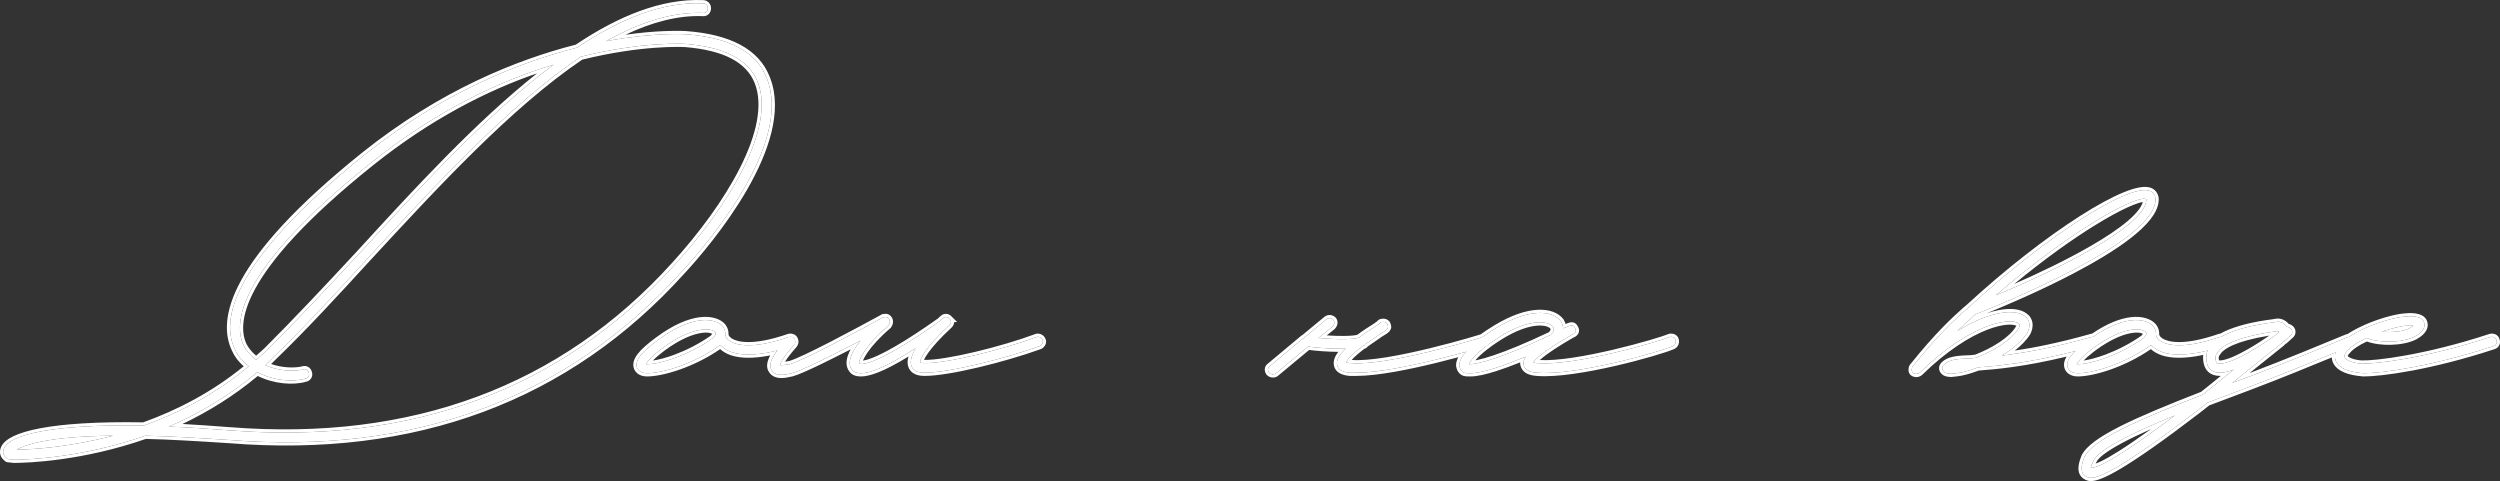
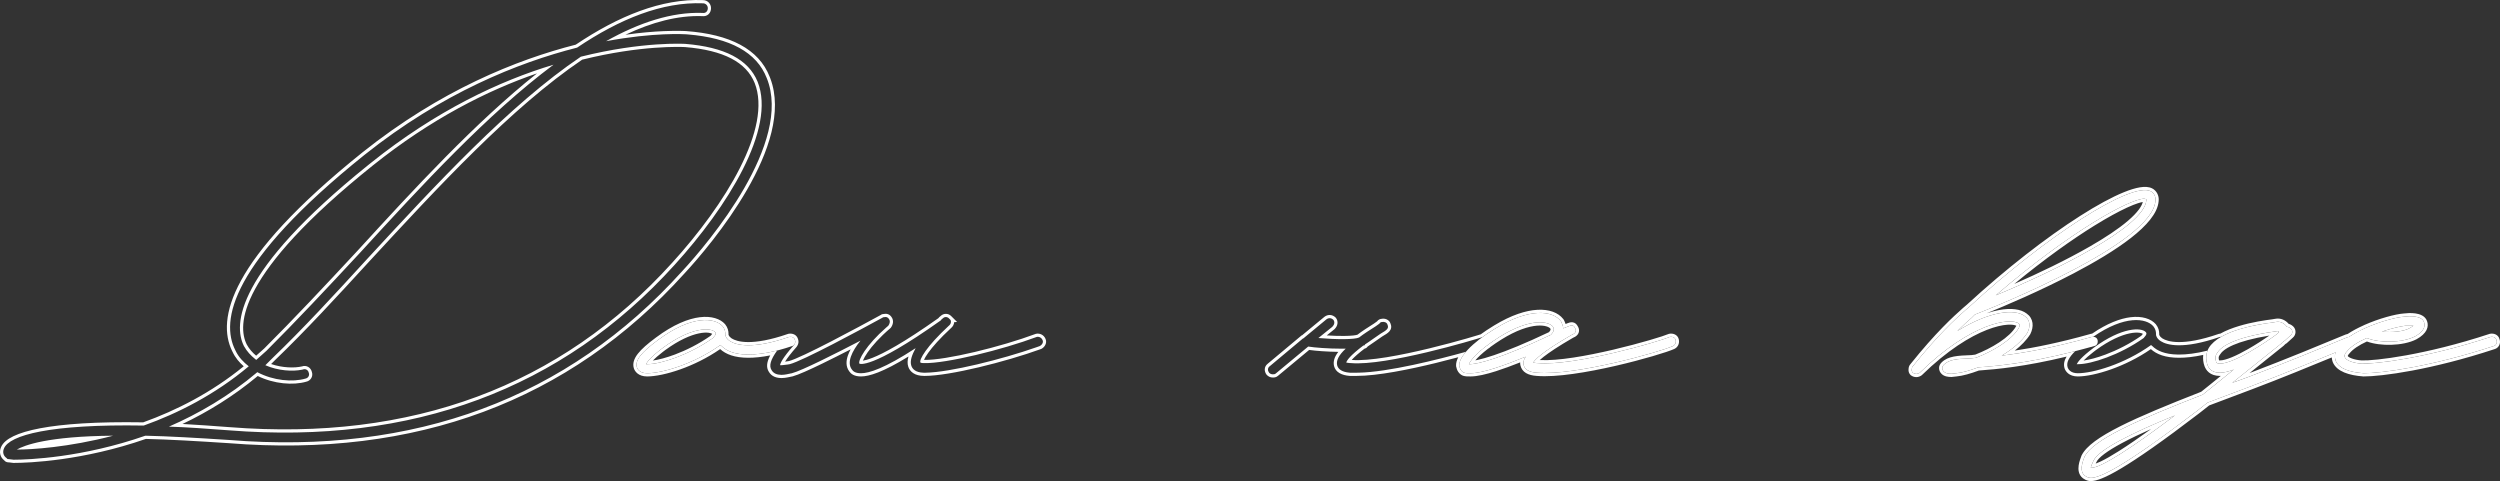
<svg xmlns="http://www.w3.org/2000/svg" width="1559" height="300" viewBox="0 0 1559 300" fill="none">
  <rect x="0" y="0" width="1559" height="300" fill="#333333" stroke="none" />
-   <path d="M8.473 286.682L5.801 286.349C5.133 286.349 4.465 286.349 4.131 285.683C2.126 284.352 1.458 282.021 2.46 279.691C5.801 271.369 31.188 264.379 89.645 265.377C111.024 257.721 134.072 246.07 155.117 228.427C151.777 225.764 148.77 222.768 146.766 218.44C137.413 200.132 143.425 163.847 227.27 96.604C275.706 57.989 323.139 39.015 359.884 29.694C386.607 11.718 412.996 1.066 438.383 2.065C440.053 2.065 441.39 3.396 441.39 5.061C441.39 7.058 440.053 8.389 438.049 8.056C419.009 7.391 398.632 14.048 377.922 25.699C407.986 20.04 427.36 21.372 427.694 21.372C454.751 23.369 471.787 32.357 478.134 48.669C494.502 88.948 442.058 151.197 425.356 169.173C353.871 248.4 258.669 283.686 142.757 274.365C122.381 273.034 105.345 272.035 90.647 271.702C51.564 285.35 17.826 286.682 8.473 286.682ZM143.091 268.373C256.999 277.361 350.531 242.741 420.679 165.179C453.415 129.227 484.147 80.293 472.455 50.999C466.777 37.018 451.745 29.361 427.36 27.364C427.026 27.364 400.971 25.699 362.222 35.353C317.795 65.313 271.697 115.246 228.94 161.517C208.229 184.153 188.855 205.125 170.149 223.101L165.472 227.761C173.823 231.423 183.176 231.756 188.855 230.424C190.525 229.758 192.195 230.757 192.529 232.421C193.198 234.086 192.195 235.75 190.525 236.083C182.508 238.413 170.483 237.415 160.462 232.089C142.757 247.068 123.717 258.054 105.345 266.043C116.702 266.376 129.396 267.375 143.091 268.373ZM159.793 224.432L166.14 218.773C184.178 200.797 203.887 179.826 224.597 157.522C262.678 115.911 304.099 70.972 345.186 40.346C311.782 50.333 272.031 68.975 231.278 101.597C146.432 169.506 145.43 202.462 152.111 215.777C154.115 219.439 156.787 222.102 159.793 224.432ZM10.477 280.357C19.497 280.357 42.545 279.026 70.605 271.702C29.518 272.035 15.154 277.694 10.477 280.357Z" fill="white" />
  <path d="M495.729 212.115C496.397 213.447 495.395 215.444 494.058 215.777C482.367 219.772 473.348 221.103 466.667 221.103C457.982 221.103 452.971 218.773 449.965 215.777C449.631 215.444 449.297 215.444 449.297 215.111C432.595 227.095 412.887 232.754 403.533 232.754C398.857 232.754 397.521 230.091 397.187 229.093C395.851 224.765 399.859 219.772 410.214 212.115C431.593 196.137 445.957 198.134 450.633 203.46C451.969 205.125 452.303 206.789 452.303 208.121V208.787C452.303 209.12 452.637 211.117 455.31 212.781C458.984 215.111 469.005 218.107 492.054 210.118C493.724 209.785 495.395 210.451 495.729 212.115ZM444.62 210.784C444.62 210.451 447.293 208.454 445.957 207.122C443.284 204.126 431.259 203.793 413.555 216.776C405.538 222.768 403.533 225.764 402.865 227.095H403.867C411.884 227.095 429.589 221.436 444.62 210.784Z" fill="white" />
-   <path d="M650.149 212.115C650.817 213.447 649.815 215.111 648.479 215.777C626.432 223.766 591.692 232.421 576.66 232.421H576.326C570.982 232.421 568.977 230.091 568.309 228.094C567.307 225.098 568.643 221.436 570.982 217.109C551.607 229.758 541.92 232.754 536.91 232.754C533.235 232.754 531.899 231.423 531.231 230.424C527.89 226.097 531.231 219.106 536.576 212.448C521.21 220.438 500.165 231.09 493.818 232.754C491.814 233.087 489.81 233.753 487.472 233.753C484.799 233.753 482.461 233.087 481.125 230.757C478.787 227.095 481.793 221.103 490.812 211.117C491.814 209.785 493.484 209.785 494.82 210.784C496.157 211.783 496.157 213.78 495.154 215.111C487.806 223.434 486.469 226.762 486.469 227.761C487.138 227.761 488.808 227.761 492.482 227.095C500.499 225.098 536.909 205.458 550.271 198.134C550.605 197.801 550.939 197.801 551.273 197.801C552.609 197.469 553.612 197.801 554.28 198.8C555.282 200.132 554.948 201.796 553.946 203.128C540.25 214.779 534.905 224.765 535.907 226.762C535.907 226.762 542.588 231.09 586.682 199.799C587.016 199.133 587.684 198.8 588.018 198.467C589.02 197.468 590.69 197.468 591.692 198.467L592.36 199.133C592.36 199.133 592.36 199.133 592.694 199.466C593.362 200.464 593.028 202.129 591.692 203.128C577.663 216.11 572.986 224.432 573.988 226.097C573.988 226.097 574.322 226.43 576.326 226.43C590.022 226.762 625.096 218.107 646.475 210.118C647.811 209.785 649.481 210.451 650.149 212.115Z" fill="white" />
-   <path d="M928.71 212.115C929.044 213.78 928.042 215.444 926.706 215.777C924.368 216.443 871.923 232.421 845.868 232.421H841.86C837.183 232.089 834.511 230.424 833.843 227.761C833.175 224.765 834.845 221.436 839.188 217.442H836.515C828.498 217.442 819.813 216.776 815.805 216.11L795.762 232.754C795.094 233.42 794.426 233.42 793.758 233.42C792.756 233.42 792.088 233.087 791.42 232.421C790.418 231.09 790.418 229.426 791.754 228.427L812.464 211.117C812.798 211.117 813.132 210.784 813.466 210.451L827.162 199.133C828.498 198.134 830.168 198.134 831.505 199.466C832.507 200.797 832.173 202.462 830.836 203.793L822.151 210.784C833.509 211.783 844.866 211.783 847.539 210.451C850.545 208.121 854.219 205.791 857.894 203.46L860.232 201.796C860.566 201.13 861.234 200.797 861.902 200.797C863.238 200.464 864.909 201.13 865.243 202.462C866.245 204.792 864.909 205.791 860.9 208.121C856.892 210.784 853.885 213.114 851.213 214.779C851.213 215.111 850.879 215.444 850.545 215.444H850.211C841.86 221.769 839.856 224.765 839.522 226.097C839.856 226.097 840.858 226.43 842.528 226.43C865.243 228.427 924.368 210.451 924.702 210.118C926.372 209.785 928.042 210.451 928.71 212.115Z" fill="white" />
  <path d="M917.022 232.754C915.351 232.754 914.015 232.754 913.013 232.421C911.343 231.756 910.341 230.091 910.007 228.094C909.673 222.768 917.356 214.113 932.053 205.125C953.432 191.809 968.464 193.474 973.474 200.464C974.142 201.796 974.811 203.46 974.811 204.792L978.151 203.46C979.821 202.795 981.157 202.462 982.159 204.459C983.83 207.122 981.157 208.454 980.155 208.787C961.115 219.772 957.106 224.432 956.104 226.097C956.772 226.097 957.44 226.43 958.777 226.43C981.825 228.427 1035.27 212.781 1041.28 210.118C1042.95 209.785 1044.63 210.451 1044.96 212.115C1045.29 213.78 1044.62 215.111 1043.29 215.777C1035.27 219.439 982.493 234.419 958.443 232.421C953.432 232.089 950.76 230.424 950.092 227.428C949.758 226.097 950.092 224.432 951.428 222.435C938.4 227.761 924.704 232.754 917.022 232.754ZM916.019 227.095C921.03 227.428 937.064 223.101 967.128 208.787C968.798 207.122 969.466 205.458 968.464 203.793C966.126 200.464 954.768 197.801 935.06 210.118C921.364 218.773 917.022 224.765 916.019 227.095Z" fill="white" />
  <path d="M1341.14 119.24C1343.14 120.239 1344.48 122.569 1344.14 125.232C1342.14 151.863 1245.27 190.811 1231.57 196.137L1229.57 198.134C1227.23 200.132 1224.22 202.795 1220.55 206.456C1240.93 193.807 1256.63 192.475 1262.64 197.136C1265.98 199.466 1266.31 203.46 1264.31 207.455C1260.97 212.781 1254.96 217.775 1248.27 221.769C1261.64 220.105 1279.67 217.109 1304.39 210.118C1306.06 209.785 1307.73 210.451 1308.07 212.115C1308.4 213.78 1307.73 215.444 1306.06 215.777C1269.32 226.097 1247.27 228.094 1233.58 229.093C1228.23 231.09 1223.56 232.421 1219.88 232.754L1216.88 233.087C1214.87 233.087 1213.2 232.754 1212.2 231.756C1211.53 231.09 1211.2 230.424 1211.2 229.426C1211.2 228.76 1211.53 228.094 1212.2 227.428C1215.54 224.099 1220.55 223.766 1229.57 223.434L1232.24 223.101C1242.6 219.106 1254.62 212.115 1258.96 204.459C1259.97 202.462 1259.3 202.129 1258.96 201.796C1253.95 197.801 1229.23 201.13 1197.17 232.421C1195.83 233.42 1194.16 233.42 1192.82 232.421C1192.49 232.089 1192.16 231.423 1192.16 231.09V230.424C1192.16 229.426 1192.49 228.76 1192.82 228.427C1208.52 208.787 1219.55 198.8 1225.56 193.474L1227.9 191.477C1276.33 146.87 1329.11 113.248 1341.14 119.24ZM1338.47 124.899V124.234L1337.13 123.901C1328.44 123.901 1291.37 143.874 1244.6 184.153C1280.01 169.506 1337.13 141.877 1338.47 124.899Z" fill="white" />
-   <path d="M1387.92 212.115C1388.58 213.447 1387.58 215.444 1386.25 215.777C1374.56 219.772 1365.54 221.103 1358.86 221.103C1350.17 221.103 1345.16 218.773 1342.15 215.777C1341.82 215.444 1341.49 215.444 1341.49 215.111C1324.78 227.095 1305.07 232.754 1295.72 232.754C1291.05 232.754 1289.71 230.091 1289.37 229.093C1288.04 224.765 1292.05 219.772 1302.4 212.115C1323.78 196.137 1338.14 198.134 1342.82 203.46C1344.16 205.125 1344.49 206.789 1344.49 208.121V208.787C1344.49 209.12 1344.83 211.117 1347.5 212.781C1351.17 215.111 1361.19 218.107 1384.24 210.118C1385.91 209.785 1387.58 210.451 1387.92 212.115ZM1336.81 210.784C1336.81 210.451 1339.48 208.454 1338.14 207.122C1335.47 204.126 1323.45 203.793 1305.74 216.776C1297.73 222.768 1295.72 225.764 1295.05 227.095H1296.06C1304.07 227.095 1321.78 221.436 1336.81 210.784Z" fill="white" />
  <path d="M1467.51 211.783C1468.18 213.114 1467.51 215.111 1466.18 215.777C1449.81 222.435 1427.76 231.756 1404.04 240.744L1376.65 251.063L1370.31 256.056C1324.21 291.342 1309.51 298 1303.83 298C1301.83 298 1300.83 297.001 1300.16 296.668C1296.15 293.672 1299.16 287.015 1299.82 285.017C1304.83 274.365 1331.89 262.381 1373.65 246.07C1379.99 241.077 1386.34 235.75 1393.02 230.424C1389.68 231.756 1386.67 232.421 1384.34 232.421C1378.99 232.421 1377.32 229.426 1376.65 227.761C1375.32 224.099 1375.65 220.105 1377.32 217.109C1384 205.791 1409.06 202.129 1417.07 201.13L1419.08 200.797C1422.08 200.132 1424.76 201.796 1426.09 203.793C1427.09 203.793 1428.1 204.459 1428.76 205.125C1429.77 206.124 1429.77 208.121 1428.43 209.12L1424.76 212.448C1424.09 212.781 1423.75 213.114 1423.42 213.447C1423.09 213.447 1423.09 213.78 1422.75 214.113L1392.02 238.746L1402.04 235.085C1425.76 226.097 1447.47 217.109 1463.5 210.451C1465.17 209.785 1466.84 210.451 1467.51 211.783ZM1382 225.764C1382.33 226.097 1382.33 226.762 1384.34 226.762C1393.02 226.762 1413.06 213.447 1419.74 208.454C1420.75 207.788 1421.08 207.122 1421.08 206.789C1420.75 206.789 1420.75 206.456 1420.41 206.456L1418.07 206.789C1393.02 210.451 1385 216.11 1382.67 220.105C1381.33 221.769 1381.33 223.434 1382 225.764ZM1303.83 291.675C1309.51 292.341 1330.22 278.693 1356.28 259.052C1330.22 269.705 1308.51 280.357 1305.5 287.348C1304.17 290.011 1303.83 291.342 1303.83 291.675Z" fill="white" />
  <path d="M1473.95 232.754C1464.93 232.089 1458.58 229.758 1456.58 225.098C1455.91 223.101 1455.24 219.772 1458.91 215.444C1461.92 211.45 1467.93 207.788 1474.61 204.792L1475.28 204.459C1484.3 200.464 1494.32 197.801 1499.33 197.469C1502 197.136 1510.36 196.47 1511.69 201.13C1512.36 203.128 1512.03 206.456 1506.01 209.785C1498.33 213.78 1483.97 214.113 1475.95 210.784C1470.6 213.114 1465.93 216.11 1463.59 219.106C1462.59 220.105 1461.59 221.769 1462.25 222.768C1462.92 224.765 1467.6 226.43 1472.61 226.762C1480.96 227.095 1512.69 223.434 1553.11 210.118C1554.78 209.785 1556.45 210.451 1556.79 212.115C1557.46 213.78 1556.45 215.444 1555.12 215.777C1515.7 228.76 1484.97 232.754 1473.95 232.754ZM1485.3 206.789C1491.65 207.455 1499 206.789 1503.01 204.459L1505.01 203.128H1500C1496.99 203.46 1491.32 204.792 1485.3 206.789Z" fill="white" />
  <path d="M1344.49 208.121C1344.49 206.789 1344.16 205.125 1342.82 203.46C1338.36 198.378 1325.07 196.326 1305.29 210.036C1305 210.031 1304.69 210.058 1304.39 210.118C1279.67 217.109 1261.64 220.105 1248.27 221.769C1254.75 217.899 1260.59 213.092 1263.99 207.953L1264.31 207.455C1266.31 203.46 1265.98 199.466 1262.64 197.136C1256.63 192.475 1240.93 193.807 1220.55 206.456C1224.22 202.795 1227.23 200.132 1229.57 198.134L1231.57 196.137C1245.27 190.81 1342.14 151.863 1344.14 125.232C1344.48 122.569 1343.14 120.239 1341.14 119.24C1329.11 113.249 1276.33 146.87 1227.9 191.477L1225.56 193.474C1219.55 198.8 1208.52 208.787 1192.82 228.427L1192.7 228.567C1192.41 228.931 1192.16 229.551 1192.16 230.424V231.09C1192.16 231.423 1192.49 232.089 1192.82 232.421C1194.08 233.358 1195.62 233.416 1196.91 232.596L1197.17 232.421C1229.23 201.13 1253.95 197.801 1258.96 201.796C1259.3 202.129 1259.97 202.462 1258.96 204.459C1254.62 212.115 1242.6 219.106 1232.24 223.101L1229.57 223.434L1227.92 223.497C1219.93 223.82 1215.33 224.308 1212.2 227.428C1211.53 228.094 1211.2 228.76 1211.2 229.426L1211.2 229.609C1211.24 230.507 1211.57 231.132 1212.2 231.756C1213.2 232.754 1214.87 233.087 1216.88 233.087L1219.88 232.754C1223.56 232.421 1228.23 231.09 1233.58 229.093C1245.72 228.207 1264.42 226.534 1294.11 218.977C1289.96 223.037 1288.49 226.212 1289.37 229.093C1289.71 230.091 1291.05 232.754 1295.72 232.754C1305.07 232.754 1324.78 227.095 1341.49 215.111C1341.49 215.444 1341.82 215.444 1342.15 215.777C1345.07 218.68 1349.86 220.957 1358.05 221.096L1358.86 221.103C1363.57 221.103 1369.45 220.437 1376.61 218.642C1375.59 221.394 1375.53 224.694 1376.65 227.761C1377.3 229.373 1378.89 232.235 1383.85 232.413L1384.34 232.421C1386.67 232.421 1389.68 231.756 1393.02 230.424C1386.34 235.75 1379.99 241.077 1373.65 246.07C1331.89 262.381 1304.83 274.365 1299.82 285.017L1299.48 285.968C1298.51 288.622 1296.65 294.047 1300.16 296.668C1300.78 296.981 1301.7 297.877 1303.47 297.988L1303.83 298C1309.33 298 1323.3 291.751 1366.08 259.281L1370.31 256.056L1376.65 251.063L1404.04 240.744C1423.32 233.438 1441.49 225.912 1456.41 219.776C1455.73 222.029 1456.15 223.831 1456.58 225.098C1458.58 229.758 1464.93 232.089 1473.95 232.754C1484.97 232.754 1515.7 228.76 1555.12 215.777C1556.45 215.444 1557.46 213.78 1556.79 212.115C1556.45 210.451 1554.78 209.785 1553.11 210.118C1513.96 223.018 1482.95 226.857 1473.46 226.782L1472.61 226.762C1467.76 226.44 1463.21 224.868 1462.33 222.954L1462.25 222.768C1461.63 221.832 1462.47 220.31 1463.4 219.3L1463.59 219.106C1465.93 216.11 1470.6 213.114 1475.95 210.784C1483.84 214.061 1497.88 213.789 1505.65 209.969L1506.01 209.785C1512.03 206.456 1512.36 203.128 1511.69 201.13C1510.36 196.47 1502 197.136 1499.33 197.469C1494.32 197.801 1484.3 200.464 1475.28 204.459L1474.61 204.792L1473.37 205.361C1470.21 206.835 1467.24 208.458 1464.72 210.192C1464.32 210.205 1463.91 210.288 1463.5 210.451C1447.47 217.109 1425.76 226.097 1402.04 235.085L1392.02 238.746L1422.75 214.113C1423.06 213.801 1423.08 213.489 1423.36 213.451L1423.42 213.447C1423.75 213.114 1424.09 212.781 1424.76 212.448L1428.43 209.12C1429.72 208.152 1429.76 206.247 1428.85 205.221L1428.76 205.125C1428.1 204.459 1427.09 203.793 1426.09 203.793C1424.76 201.796 1422.08 200.132 1419.08 200.797L1417.07 201.13C1411.04 201.882 1395.36 204.141 1385.12 210.036C1384.83 210.032 1384.54 210.059 1384.24 210.118C1361.19 218.107 1351.17 215.111 1347.5 212.781C1344.83 211.117 1344.49 209.12 1344.49 208.787V208.121ZM1356.28 259.052C1330.22 278.693 1309.51 292.341 1303.83 291.675C1303.83 291.383 1304.09 290.327 1305.05 288.284L1305.5 287.348C1308.51 280.357 1330.22 269.705 1356.28 259.052ZM1341.43 267.536C1334.6 270.57 1328.41 273.533 1323.19 276.335C1318.71 278.746 1314.99 281.012 1312.24 283.075C1309.41 285.194 1307.87 286.905 1307.34 288.137L1307.32 288.192L1307.29 288.244C1307.14 288.545 1307 288.827 1306.88 289.089C1307.75 288.781 1308.75 288.357 1309.9 287.813C1312.94 286.37 1316.8 284.161 1321.34 281.288C1327.11 277.643 1333.9 272.971 1341.43 267.536ZM441.39 5.061C441.39 3.396 440.053 2.065 438.383 2.065C412.996 1.066 386.607 11.718 359.884 29.694C323.139 39.015 275.706 57.989 227.27 96.604C143.425 163.847 137.413 200.132 146.766 218.44C148.77 222.768 151.777 225.764 155.117 228.427C134.072 246.07 111.024 257.721 89.645 265.377C31.188 264.379 5.801 271.369 2.46 279.691C1.458 282.021 2.126 284.352 4.131 285.683C4.465 286.349 5.133 286.349 5.801 286.349L8.473 286.682C17.826 286.682 51.564 285.35 90.647 271.702C105.345 272.035 122.381 273.034 142.757 274.365C258.669 283.686 353.871 248.4 425.356 169.173C442.058 151.197 494.502 88.948 478.134 48.669C471.887 32.612 455.281 23.652 428.955 21.47L427.694 21.372C427.36 21.372 407.986 20.04 377.922 25.699C398.632 14.048 419.009 7.391 438.049 8.056C439.991 8.379 441.305 7.139 441.386 5.246L441.39 5.061ZM10.477 280.357C19.497 280.357 42.545 279.026 70.605 271.702C29.518 272.035 15.154 277.694 10.477 280.357ZM48.325 274.528C37.902 275.275 30.224 276.439 24.596 277.67C31.154 277.112 39.219 276.145 48.325 274.528ZM362.222 35.353C400.971 25.699 427.026 27.364 427.36 27.364C451.745 29.361 466.777 37.018 472.455 50.999C484.147 80.293 453.415 129.227 420.679 165.179C350.531 242.741 256.999 277.361 143.091 268.373C129.396 267.375 116.702 266.376 105.345 266.043C123.717 258.054 142.757 247.068 160.462 232.089C170.483 237.415 182.508 238.413 190.525 236.083C192.195 235.75 193.198 234.086 192.529 232.421C192.195 230.757 190.525 229.758 188.855 230.424L188.312 230.544C182.593 231.731 173.562 231.308 165.472 227.761L170.149 223.101C188.855 205.125 208.229 184.153 228.94 161.517C271.697 115.246 317.795 65.313 362.222 35.353ZM427.199 29.357C424.952 29.251 399.817 28.095 363.05 37.209C318.946 67.032 273.125 116.648 230.409 162.874C209.715 185.492 190.309 206.497 171.56 224.516L169.06 227.008C176.186 229.444 183.639 229.564 188.298 228.498C191.062 227.514 193.813 229.183 194.45 231.852C195.459 234.653 193.727 237.422 191.018 238.021C182.789 240.39 170.894 239.466 160.731 234.469C145.604 247.104 129.552 256.874 113.794 264.388C122.951 264.857 132.827 265.62 143.237 266.379H143.249C256.607 275.323 349.508 240.89 419.196 163.837L419.2 163.832C435.491 145.941 451.236 124.868 461.443 104.689C471.714 84.384 476.101 65.529 470.598 51.74C465.357 38.854 451.36 31.337 427.199 29.357ZM452.303 208.121C452.303 206.789 451.969 205.125 450.633 203.46C445.957 198.134 431.593 196.137 410.214 212.115C399.859 219.772 395.851 224.765 397.187 229.093C397.521 230.091 398.857 232.754 403.533 232.754C412.887 232.754 432.595 227.095 449.297 215.111C449.297 215.444 449.631 215.444 449.965 215.777C452.877 218.68 457.671 220.957 465.863 221.096L466.667 221.103C471.431 221.103 477.383 220.424 484.645 218.588C480.53 224.269 479.44 228.118 481.125 230.757C482.377 232.942 484.511 233.663 486.975 233.745L487.472 233.753C489.518 233.753 491.308 233.243 493.066 232.892L493.818 232.754C500.165 231.09 521.21 220.438 536.576 212.448C531.231 219.106 527.89 226.097 531.231 230.424C531.899 231.423 533.235 232.754 536.91 232.754C541.92 232.754 551.607 229.758 570.982 217.109C568.643 221.436 567.307 225.098 568.309 228.094C568.957 230.029 570.858 232.276 575.835 232.415L576.326 232.421H576.66L577.379 232.415C592.285 232.159 624.637 224.174 646.376 216.528L648.479 215.777C649.815 215.111 650.817 213.447 650.149 212.115C649.481 210.451 647.811 209.785 646.475 210.118C625.096 218.107 590.022 226.762 576.326 226.43C574.344 226.43 573.995 226.104 573.988 226.097C572.986 224.432 577.663 216.11 591.692 203.128C593.028 202.129 593.362 200.464 592.694 199.466L591.692 198.467C590.69 197.468 589.02 197.468 588.018 198.467C587.684 198.8 587.016 199.133 586.682 199.799C542.588 231.09 535.907 226.762 535.907 226.762C534.937 224.828 539.922 215.395 552.685 204.215L553.946 203.128C554.948 201.796 555.282 200.132 554.28 198.8C553.612 197.801 552.609 197.469 551.273 197.801C550.939 197.801 550.605 197.801 550.271 198.134C536.909 205.458 500.499 225.098 492.482 227.095L491.196 227.315C488.406 227.761 487.054 227.761 486.469 227.761C486.47 226.762 487.806 223.433 495.154 215.111C495.221 215.023 495.282 214.93 495.34 214.836C495.89 214.075 496.132 213.019 495.764 212.193C495.744 212.121 495.722 212.049 495.697 211.979C495.301 210.415 493.678 209.794 492.054 210.118C469.005 218.107 458.984 215.111 455.31 212.781C452.971 211.325 452.424 209.613 452.323 208.985L452.303 208.787V208.121ZM958.796 193.182C966.024 192.799 971.695 194.917 974.807 198.907L975.1 199.3L975.191 199.426L975.262 199.567C975.606 200.253 976 201.117 976.305 202.043L977.41 201.602C978.194 201.29 979.405 200.821 980.653 200.976C982.157 201.164 983.211 202.137 983.909 203.491C984.459 204.399 984.748 205.358 984.687 206.336C984.625 207.348 984.202 208.164 983.701 208.77C982.86 209.788 981.693 210.35 980.999 210.608C971.617 216.028 965.986 219.859 962.599 222.511C961.611 223.285 960.821 223.952 960.19 224.523C971.47 225.16 989.551 221.931 1005.96 218.074C1014.42 216.085 1022.35 213.952 1028.54 212.151C1034.78 210.333 1039.12 208.891 1040.47 208.289L1040.68 208.2L1040.89 208.156C1042.08 207.919 1043.38 208.013 1044.51 208.578C1045.7 209.167 1046.62 210.243 1046.92 211.721C1047.42 214.214 1046.38 216.473 1044.18 217.567L1044.12 217.596C1039.91 219.521 1024.53 224.218 1007.33 228.171C990.137 232.12 970.65 235.442 958.277 234.415C955.624 234.235 953.357 233.694 951.604 232.635C949.785 231.537 948.616 229.933 948.152 227.914L948.151 227.915C948.148 227.902 948.146 227.888 948.143 227.875C948.142 227.871 948.14 227.867 948.14 227.863C947.991 227.248 947.942 226.618 947.986 225.976C942.809 228.033 937.618 229.973 932.827 231.498C926.793 233.419 921.195 234.754 917.021 234.754C915.482 234.754 913.763 234.778 912.383 234.319L912.327 234.3L912.272 234.279C909.72 233.262 908.435 230.821 908.034 228.424L908.017 228.322L908.011 228.218C907.9 226.445 908.44 224.591 909.387 222.758C905.229 223.876 900.571 225.089 895.656 226.292C879.01 230.366 859.167 234.422 845.868 234.422H841.789L841.718 234.416C836.775 234.064 832.898 232.211 831.903 228.248L831.896 228.221L831.891 228.196C831.231 225.239 832.295 222.333 834.578 219.426C827.619 219.339 820.448 218.805 816.39 218.222L797.064 234.272C795.803 235.452 794.435 235.42 793.758 235.42C793.024 235.42 792.323 235.296 791.653 234.999C790.992 234.706 790.46 234.288 790.008 233.838L789.907 233.737L789.821 233.624C789.088 232.649 788.638 231.443 788.713 230.181C788.788 228.907 789.395 227.73 790.477 226.887L811.738 209.117H811.97C811.995 209.092 812.023 209.065 812.055 209.034L812.12 208.968L812.192 208.909L825.888 197.591L825.926 197.56L825.965 197.531C826.955 196.791 828.16 196.357 829.444 196.428C830.741 196.5 831.941 197.077 832.916 198.049L833.017 198.149L833.102 198.262C833.934 199.368 834.235 200.672 834.019 201.96C833.811 203.208 833.142 204.319 832.248 205.21L832.173 205.285L832.091 205.351L827.352 209.165C831.219 209.404 834.921 209.52 838.084 209.491C840.344 209.47 842.299 209.379 843.83 209.217C845.26 209.065 846.115 208.868 846.512 208.717C849.559 206.377 853.223 204.053 856.788 201.793L858.742 200.401C859.46 199.386 860.576 198.873 861.651 198.804C862.718 198.595 863.841 198.75 864.792 199.192C865.772 199.648 866.741 200.504 867.13 201.793C867.43 202.526 867.629 203.338 867.54 204.205C867.443 205.154 867.026 205.939 866.472 206.589C865.945 207.206 865.262 207.741 864.535 208.235C863.814 208.725 862.947 209.242 861.972 209.809C860.011 211.113 858.294 212.335 856.711 213.456C855.343 214.425 854.058 215.329 852.832 216.119C852.707 216.326 852.563 216.506 852.416 216.653C852.076 216.992 851.565 217.317 850.93 217.414C847.095 220.346 844.743 222.479 843.324 224.005C843.178 224.162 843.044 224.312 842.92 224.454C848.327 224.893 855.987 224.182 864.585 222.796C873.257 221.397 882.733 219.34 891.536 217.204C900.336 215.069 908.44 212.86 914.365 211.165C917.327 210.317 919.741 209.6 921.42 209.085C922.26 208.827 922.911 208.621 923.352 208.477C923.383 208.467 923.413 208.455 923.441 208.446C925.722 206.79 928.243 205.11 930.996 203.426L932.012 202.802C942.463 196.461 951.538 193.567 958.796 193.182ZM973.474 200.464C968.464 193.474 953.432 191.809 932.053 205.125L930.696 205.967C928.405 207.407 926.297 208.836 924.374 210.242C919.61 211.88 864.317 228.345 842.528 226.43C840.858 226.43 839.856 226.097 839.522 226.097C839.856 224.765 841.86 221.769 850.211 215.444H850.545L850.67 215.429C850.957 215.361 851.213 215.07 851.213 214.779C853.885 213.114 856.892 210.784 860.9 208.121C864.909 205.791 866.245 204.792 865.243 202.462C864.909 201.13 863.238 200.464 861.902 200.797L861.777 200.8C861.152 200.839 860.545 201.172 860.232 201.796L857.894 203.46C854.219 205.791 850.545 208.121 847.539 210.451C844.866 211.783 833.509 211.783 822.151 210.784L830.836 203.793C832.173 202.462 832.507 200.797 831.505 199.466C830.168 198.134 828.498 198.134 827.162 199.133L813.466 210.451L813.216 210.695C812.965 210.929 812.715 211.117 812.464 211.117L791.754 228.427L791.633 228.522C790.419 229.529 790.449 231.131 791.42 232.421C792.088 233.087 792.756 233.42 793.758 233.42C794.426 233.42 795.094 233.42 795.762 232.754L815.805 216.11C819.813 216.776 828.498 217.442 836.515 217.442H839.188C834.845 221.436 833.175 224.765 833.843 227.761C834.49 230.341 837.018 231.984 841.428 232.386L841.86 232.421H845.868L847.108 232.41C865.845 232.067 896.842 224.185 914.133 219.389C911.264 222.765 909.86 225.752 910.007 228.094C910.341 230.091 911.343 231.756 913.013 232.421C914.015 232.754 915.351 232.754 917.022 232.754C924.704 232.754 938.4 227.761 951.428 222.435C950.092 224.432 949.758 226.097 950.092 227.428C950.76 230.424 953.432 232.089 958.443 232.421C982.118 234.388 1033.63 219.902 1042.88 215.957L1043.29 215.777C1044.62 215.111 1045.29 213.78 1044.96 212.115C1044.63 210.451 1042.95 209.785 1041.28 210.118C1035.27 212.782 981.825 228.427 958.777 226.43C957.44 226.43 956.772 226.097 956.104 226.097C957.106 224.432 961.115 219.772 980.155 208.787C981.157 208.454 983.83 207.122 982.159 204.459C981.157 202.462 979.821 202.795 978.151 203.46L974.811 204.792C974.811 203.627 974.299 202.207 973.724 200.978L973.474 200.464ZM935.06 210.118C954.768 197.801 966.126 200.464 968.464 203.793C969.466 205.458 968.798 207.122 967.128 208.787C937.064 223.101 921.03 227.428 916.019 227.095C916.79 225.304 919.535 221.349 926.985 215.683C927.374 215.527 927.725 215.26 928.012 214.914C930.029 213.424 932.363 211.822 935.06 210.118ZM413.555 216.776C431.259 203.793 443.284 204.126 445.957 207.122L446.07 207.249C447.128 208.577 444.62 210.461 444.62 210.784C429.589 221.436 411.884 227.095 403.867 227.095H402.865C403.533 225.764 405.538 222.768 413.555 216.776ZM1305.74 216.776C1323.45 203.793 1335.47 204.126 1338.14 207.122C1339.48 208.454 1336.81 210.451 1336.81 210.784C1321.78 221.436 1304.07 227.095 1296.06 227.095H1295.05C1295.72 225.764 1297.73 222.768 1305.74 216.776ZM1420.41 206.456C1420.75 206.456 1420.75 206.789 1421.08 206.789C1421.08 207.122 1420.75 207.788 1419.74 208.454C1413.06 213.447 1393.02 226.762 1384.34 226.762L1384.34 224.762C1386.09 224.762 1388.67 224.062 1391.83 222.756C1394.93 221.473 1398.38 219.697 1401.8 217.743C1406.79 214.898 1411.65 211.723 1415.19 209.259C1404.54 210.99 1397.4 213.08 1392.65 215.155C1387.43 217.436 1385.27 219.621 1384.39 221.115L1384.32 221.242L1384.23 221.356C1383.78 221.905 1383.62 222.371 1383.57 222.866C1383.53 223.334 1383.59 223.919 1383.79 224.73C1383.91 224.745 1384.08 224.762 1384.34 224.762L1384.34 226.762L1383.98 226.755C1382.33 226.68 1382.31 226.076 1382 225.764C1381.33 223.434 1381.33 221.769 1382.67 220.105C1385 216.11 1393.02 210.451 1418.07 206.789L1420.41 206.456ZM441.978 207.521C440.48 207.311 438.411 207.367 435.803 207.914C430.596 209.006 423.428 212.018 414.752 218.378L413.337 219.452C410.373 221.741 408.419 223.505 407.123 224.836C410.732 224.331 415.53 223.084 420.91 221.062C427.972 218.408 435.866 214.483 443.135 209.382C443.145 209.368 443.155 209.356 443.164 209.344C443.283 209.194 443.43 209.032 443.531 208.92C443.766 208.66 443.97 208.429 444.139 208.196C443.76 207.958 443.083 207.676 441.978 207.521ZM1334.17 207.521C1332.67 207.311 1330.6 207.367 1327.99 207.914C1322.78 209.006 1315.62 212.018 1306.94 218.378L1305.53 219.452C1302.56 221.741 1300.61 223.505 1299.31 224.836C1302.92 224.331 1307.72 223.084 1313.1 221.062C1320.16 218.408 1328.05 214.484 1335.32 209.383C1335.33 209.369 1335.34 209.356 1335.35 209.344C1335.47 209.194 1335.62 209.032 1335.72 208.92C1335.95 208.66 1336.16 208.429 1336.33 208.196C1335.95 207.958 1335.27 207.676 1334.17 207.521ZM964.439 203.556C963.027 203.12 961.035 202.869 958.438 203.082C953.247 203.506 945.787 205.773 936.12 211.814L936.119 211.813C933.546 213.439 931.32 214.963 929.396 216.377C929.004 216.809 928.535 217.167 928.002 217.423C924.063 220.436 921.56 222.896 920.01 224.723C920.46 224.641 920.945 224.546 921.466 224.433C924.051 223.871 927.391 222.937 931.54 221.538C939.776 218.761 951.118 214.179 965.942 207.133C966.506 206.528 966.78 206.055 966.883 205.714C966.964 205.442 966.96 205.209 966.79 204.897C966.519 204.547 965.825 203.984 964.439 203.556ZM345.186 40.346C304.099 70.972 262.678 115.911 224.597 157.522C203.887 179.826 184.178 200.797 166.14 218.773L159.793 224.432L159.233 223.991C156.455 221.765 153.989 219.21 152.111 215.777C145.482 202.566 146.417 170.019 229.305 103.182L231.278 101.597C272.031 68.975 311.782 50.333 345.186 40.346ZM334.888 45.752C304.114 56.306 268.73 74.179 232.528 103.159C190.192 137.044 168.965 162.063 159.128 180.116C149.34 198.079 150.927 208.931 153.885 214.851C155.432 217.666 157.422 219.857 159.73 221.808L164.766 217.319C182.764 199.381 202.437 178.448 223.132 156.161C258.382 117.643 296.637 76.111 334.888 45.752ZM1505.01 203.128L1503.01 204.459C1499 206.789 1491.65 207.455 1485.3 206.789C1491.32 204.792 1496.99 203.46 1500 203.128H1505.01ZM593.795 197.739C593.789 197.733 593.785 197.728 593.784 197.727C593.781 197.724 593.778 197.722 593.777 197.721C593.781 197.725 593.786 197.73 593.795 197.739ZM1338.47 124.234V124.899C1337.13 141.877 1280.01 169.506 1244.6 184.153C1291.37 143.874 1328.44 123.901 1337.13 123.901L1338.47 124.234ZM1336.25 125.975C1335.5 126.085 1334.48 126.325 1333.19 126.741C1331.36 127.334 1329.09 128.237 1326.42 129.467C1321.09 131.925 1314.25 135.638 1306.2 140.623C1292.48 149.111 1275.31 161.25 1256.11 177.067C1271.39 170.369 1288.65 162.102 1303.31 153.667C1312.7 148.262 1320.96 142.829 1326.92 137.739C1329.9 135.194 1332.25 132.778 1333.89 130.54C1335.13 128.833 1335.9 127.31 1336.25 125.975ZM454.304 208.786C454.304 208.447 454.281 209.619 455.999 210.839L456.367 211.084L456.381 211.092C459.3 212.943 468.589 216.135 491.399 208.228L491.528 208.183L491.663 208.156C492.852 207.919 494.151 208.013 495.284 208.578C496.321 209.094 497.16 209.985 497.552 211.193C497.609 211.342 497.657 211.493 497.698 211.646C498.153 212.903 497.907 214.213 497.453 215.175C497.335 215.425 497.188 215.678 497.017 215.925C496.933 216.06 496.846 216.19 496.753 216.314L496.705 216.377L496.653 216.435C493.019 220.551 490.924 223.374 489.75 225.245C489.689 225.342 489.634 225.437 489.578 225.528C490.267 225.438 491.086 225.312 492.057 225.137C493.855 224.676 497.427 223.178 502.163 220.948C506.881 218.726 512.577 215.867 518.455 212.835C530.103 206.825 542.412 200.159 549.128 196.479C549.847 195.904 550.598 195.819 551.03 195.806C551.885 195.626 552.784 195.613 553.657 195.903C554.6 196.216 555.337 196.826 555.877 197.597C557.621 199.915 556.843 202.603 555.544 204.33L555.41 204.507L555.241 204.651C548.504 210.383 543.866 215.667 541.057 219.707C539.647 221.733 538.729 223.403 538.227 224.625C538.19 224.716 538.157 224.804 538.125 224.887C539.268 224.732 541.137 224.292 544.026 223.154C550.952 220.425 563.401 213.843 585.196 198.398C585.492 197.979 585.822 197.677 586.072 197.469C586.235 197.334 586.409 197.203 586.495 197.137C586.611 197.048 586.623 197.034 586.606 197.05C588.389 195.274 591.321 195.274 593.103 197.05L593.772 197.716L596.835 200.768L595.026 200.918C594.93 202.335 594.16 203.725 593.003 204.64C586.081 211.05 581.52 216.259 578.83 220.019C577.476 221.912 576.637 223.382 576.199 224.413C576.197 224.417 576.195 224.422 576.193 224.426C576.236 224.427 576.281 224.429 576.326 224.429H576.375C582.935 224.589 594.899 222.57 608.058 219.448C621.149 216.342 635.18 212.204 645.774 208.245L645.881 208.205L645.991 208.177C648.25 207.615 650.924 208.735 651.988 211.332C652.612 212.675 652.373 214.058 651.853 215.092C651.325 216.146 650.426 217.042 649.371 217.567L649.268 217.618L649.16 217.657C638.053 221.682 623.782 225.864 610.401 229.041C597.073 232.205 584.43 234.422 576.66 234.422H576.326C573.367 234.422 571.116 233.775 569.457 232.673C567.784 231.561 566.868 230.088 566.413 228.728C565.744 226.727 565.901 224.631 566.464 222.573C566.489 222.481 566.515 222.389 566.542 222.298C550.712 232.067 541.999 234.754 536.909 234.754C534.833 234.754 533.245 234.377 532.018 233.736C530.806 233.104 530.081 232.284 529.613 231.6C527.387 228.677 527.574 225.055 528.757 221.653C529.192 220.403 529.778 219.128 530.478 217.848C524.591 220.872 518.358 224.021 512.687 226.772C504.776 230.611 497.73 233.796 494.325 234.689L494.236 234.712L494.145 234.727C493.166 234.89 492.349 235.103 491.161 235.34C490.061 235.559 488.829 235.753 487.472 235.753C484.512 235.753 481.254 235.003 479.39 231.752C477.715 229.05 478.233 225.821 479.917 222.421C480.048 222.157 480.188 221.89 480.335 221.618C475.041 222.679 470.504 223.103 466.667 223.103C458.064 223.103 452.599 220.899 449.089 217.702C440.948 223.328 432.218 227.504 424.33 230.311C416.031 233.265 408.525 234.754 403.533 234.754C400.789 234.754 398.821 233.961 397.461 232.842C396.129 231.745 395.537 230.467 395.29 229.727L395.282 229.705L395.275 229.682C394.332 226.627 395.418 223.616 397.735 220.627C400.041 217.653 403.818 214.357 409.025 210.507C419.899 202.381 429.155 198.699 436.445 197.813C443.694 196.932 449.216 198.816 452.136 202.14L452.165 202.174L452.192 202.208C453.867 204.293 454.304 206.426 454.304 208.121V208.786ZM1346.49 208.786C1346.49 208.447 1346.47 209.619 1348.19 210.839L1348.56 211.084L1348.57 211.092C1351.49 212.943 1360.78 216.135 1383.59 208.228L1383.72 208.183L1383.85 208.156C1384.08 208.11 1384.32 208.076 1384.56 208.056C1388.07 206.094 1392.11 204.55 1396.12 203.336C1404.35 200.839 1412.73 199.656 1416.78 199.15L1418.74 198.825C1422.3 198.079 1425.4 199.785 1427.19 201.932C1428.49 202.256 1429.55 203.081 1430.18 203.708C1431.97 205.494 1431.99 208.843 1429.74 210.633L1425.89 214.115L1425.65 214.238C1425.44 214.342 1425.31 214.433 1425.21 214.511C1425.1 214.6 1425 214.691 1424.83 214.863L1424.25 215.447H1424.24C1424.22 215.474 1424.19 215.502 1424.16 215.529L1424.09 215.605L1402.83 232.643C1425.93 223.858 1447.04 215.12 1462.74 208.603L1462.75 208.598L1462.76 208.592C1463.18 208.428 1463.6 208.316 1464.02 208.253C1466.93 206.299 1470.31 204.531 1473.76 202.98L1474.39 202.669L1474.43 202.648L1474.47 202.631C1483.57 198.599 1493.79 195.849 1499.13 195.477C1500.54 195.304 1503.48 195.038 1506.3 195.447C1508.96 195.832 1512.53 196.98 1513.59 200.496C1514.07 201.935 1514.16 203.825 1513.15 205.855C1512.15 207.834 1510.2 209.753 1506.98 211.535L1506.96 211.548L1506.94 211.559C1502.73 213.747 1496.88 214.859 1491.17 215.03C1485.79 215.191 1480.26 214.529 1476 212.951C1471.09 215.178 1467.1 217.863 1465.17 220.337L1465.09 220.434L1465 220.522C1464.63 220.892 1464.3 221.358 1464.13 221.741C1464.1 221.8 1464.08 221.85 1464.07 221.889L1464.15 222.133C1464.13 222.07 1464.17 222.241 1464.62 222.567C1465.04 222.872 1465.67 223.203 1466.51 223.517C1468.16 224.141 1470.38 224.606 1472.71 224.763C1480.77 225.075 1512.22 221.483 1552.49 208.218L1552.6 208.18L1552.72 208.156C1553.91 207.919 1555.21 208.013 1556.34 208.578C1557.48 209.143 1558.37 210.155 1558.71 211.541C1559.67 214.207 1558.14 216.998 1555.73 217.681C1516.19 230.702 1485.24 234.754 1473.95 234.754H1473.87L1473.8 234.749C1469.18 234.408 1465.1 233.633 1461.85 232.267C1458.6 230.898 1456.01 228.853 1454.74 225.887L1454.71 225.811L1454.68 225.732C1454.43 224.995 1454.17 224.038 1454.08 222.898C1439.77 228.786 1422.74 235.798 1404.75 242.614L1404.75 242.615L1377.65 252.825L1371.54 257.628L1371.53 257.636L1371.52 257.644C1348.45 275.303 1333.18 285.843 1322.94 291.976C1317.82 295.043 1313.91 297.033 1310.88 298.261C1307.88 299.482 1305.62 300 1303.83 300C1302.47 300 1301.41 299.653 1300.6 299.249C1300.21 299.054 1299.89 298.851 1299.65 298.701C1299.53 298.619 1299.45 298.57 1299.37 298.52C1299.34 298.498 1299.31 298.482 1299.29 298.471C1299.28 298.463 1299.27 298.46 1299.27 298.459L1299.11 298.378L1298.96 298.27C1296.05 296.097 1295.89 292.696 1296.26 290.179C1296.63 287.656 1297.66 285.18 1297.93 284.383L1297.96 284.272L1298.01 284.166C1299.48 281.054 1302.43 278.068 1306.41 275.123C1310.43 272.152 1315.7 269.087 1322.05 265.881C1334.7 259.495 1351.89 252.425 1372.64 244.316C1376.73 241.094 1380.75 237.791 1384.91 234.409C1384.71 234.416 1384.52 234.422 1384.34 234.422C1381.26 234.421 1379.04 233.548 1377.47 232.262C1375.94 231.002 1375.19 229.487 1374.8 228.506L1374.79 228.476L1374.77 228.446C1373.92 226.118 1373.66 223.657 1373.93 221.324C1368.03 222.602 1363.03 223.103 1358.86 223.103C1350.25 223.103 1344.79 220.899 1341.28 217.702C1333.14 223.327 1324.41 227.504 1316.52 230.311C1308.22 233.265 1300.71 234.754 1295.72 234.754C1292.98 234.754 1291.01 233.961 1289.65 232.842C1288.32 231.745 1287.73 230.467 1287.48 229.727L1287.47 229.705L1287.46 229.682C1286.7 227.22 1287.26 224.788 1288.72 222.372C1262.48 228.679 1245.41 230.229 1234.01 231.065C1228.74 233.02 1223.97 234.384 1220.1 234.741L1220.1 234.742L1217.09 235.075L1216.99 235.087H1216.88C1214.79 235.087 1212.39 234.774 1210.79 233.173C1210.33 232.722 1209.92 232.191 1209.62 231.53C1209.32 230.86 1209.2 230.159 1209.2 229.425C1209.2 228.04 1209.9 226.894 1210.79 226.011C1212.83 223.975 1215.34 222.931 1218.37 222.343C1221.33 221.771 1224.98 221.601 1229.41 221.437L1231.74 221.147C1236.75 219.2 1242.12 216.551 1246.75 213.485C1251.48 210.361 1255.25 206.925 1257.2 203.515C1257.27 203.368 1257.33 203.243 1257.37 203.139C1256.52 202.698 1254.76 202.293 1251.84 202.491C1248.57 202.713 1244.21 203.672 1238.94 205.738C1228.42 209.867 1214.45 218.355 1198.56 233.852L1198.47 233.944L1198.36 234.023C1196.32 235.552 1193.67 235.552 1191.63 234.023L1191.51 233.938L1191.41 233.838C1191.05 233.474 1190.76 233.026 1190.58 232.652C1190.42 232.342 1190.16 231.743 1190.16 231.09V230.424C1190.16 229.061 1190.59 227.897 1191.31 227.121C1207.07 207.405 1218.17 197.35 1224.23 191.976L1224.25 191.965L1224.26 191.953L1226.58 189.971C1250.86 167.616 1276.24 147.996 1297.1 134.697C1307.52 128.049 1316.88 122.944 1324.43 119.874C1328.2 118.34 1331.59 117.285 1334.49 116.819C1337.33 116.361 1339.97 116.424 1342.03 117.45C1344.81 118.835 1346.54 121.974 1346.13 125.42C1345.83 129.301 1343.84 133.186 1340.86 136.947C1337.86 140.742 1333.72 144.58 1328.87 148.373C1319.15 155.961 1306.3 163.558 1293.17 170.445C1272.25 181.419 1250.41 190.69 1238.91 195.363C1241.64 194.449 1244.22 193.78 1246.62 193.338C1254.01 191.974 1260.14 192.695 1263.83 195.529C1265.93 197.009 1267.13 199.069 1267.46 201.393C1267.78 203.683 1267.23 206.092 1266.1 208.351L1266.05 208.437L1266 208.517C1263.72 212.151 1260.34 215.574 1256.42 218.633C1268.62 216.803 1284.08 213.784 1303.85 208.193L1303.93 208.172L1304 208.156C1304.21 208.115 1304.42 208.085 1304.63 208.064C1314.03 201.631 1322.12 198.605 1328.63 197.813C1335.88 196.932 1341.4 198.816 1344.32 202.14L1344.35 202.174L1344.38 202.208C1346.06 204.293 1346.49 206.427 1346.49 208.121V208.786ZM443.39 5.06C443.39 6.496 442.903 7.906 441.829 8.9C440.77 9.88 439.356 10.252 437.891 10.052C422.737 9.541 406.605 13.792 390.006 21.677C399.592 20.314 407.671 19.683 413.87 19.415C418.234 19.226 421.666 19.216 424.035 19.253C425.22 19.271 426.139 19.301 426.774 19.327C427.491 19.356 427.695 19.371 427.694 19.372H427.768L427.841 19.377C455.153 21.393 473.208 30.531 479.987 47.916L480.377 48.912C484.271 59.25 483.928 70.786 481.084 82.436C478.147 94.466 472.509 106.767 465.879 118.282C452.62 141.311 435.221 161.493 426.821 170.534C354.885 250.249 259.068 285.716 142.627 276.36C122.415 275.039 105.528 274.049 90.958 273.71C51.745 287.342 17.94 288.681 8.473 288.681H8.349L8.226 288.667L5.671 288.348C5.361 288.348 4.82 288.339 4.293 288.189C3.701 288.021 3.109 287.677 2.662 287.091C0.102 285.161 -0.676 281.945 0.615 278.921C1.736 276.156 4.496 273.881 8.404 272.001C12.385 270.086 17.887 268.422 25.012 267.074C39.213 264.386 60.208 262.89 89.306 263.372C109.793 256 131.775 244.938 151.99 228.417C149.265 226.012 146.769 223.173 144.984 219.35L144.751 218.883C139.906 208.992 139.455 194.76 150.314 174.912C161.313 154.81 184.012 128.733 226.019 95.044L226.022 95.04C274.565 56.34 322.125 37.252 359.055 27.841C385.844 9.872 412.56 -0.953 438.462 0.066L438.461 0.067C441.193 0.108 443.39 2.311 443.39 5.06Z" fill="white" />
</svg>